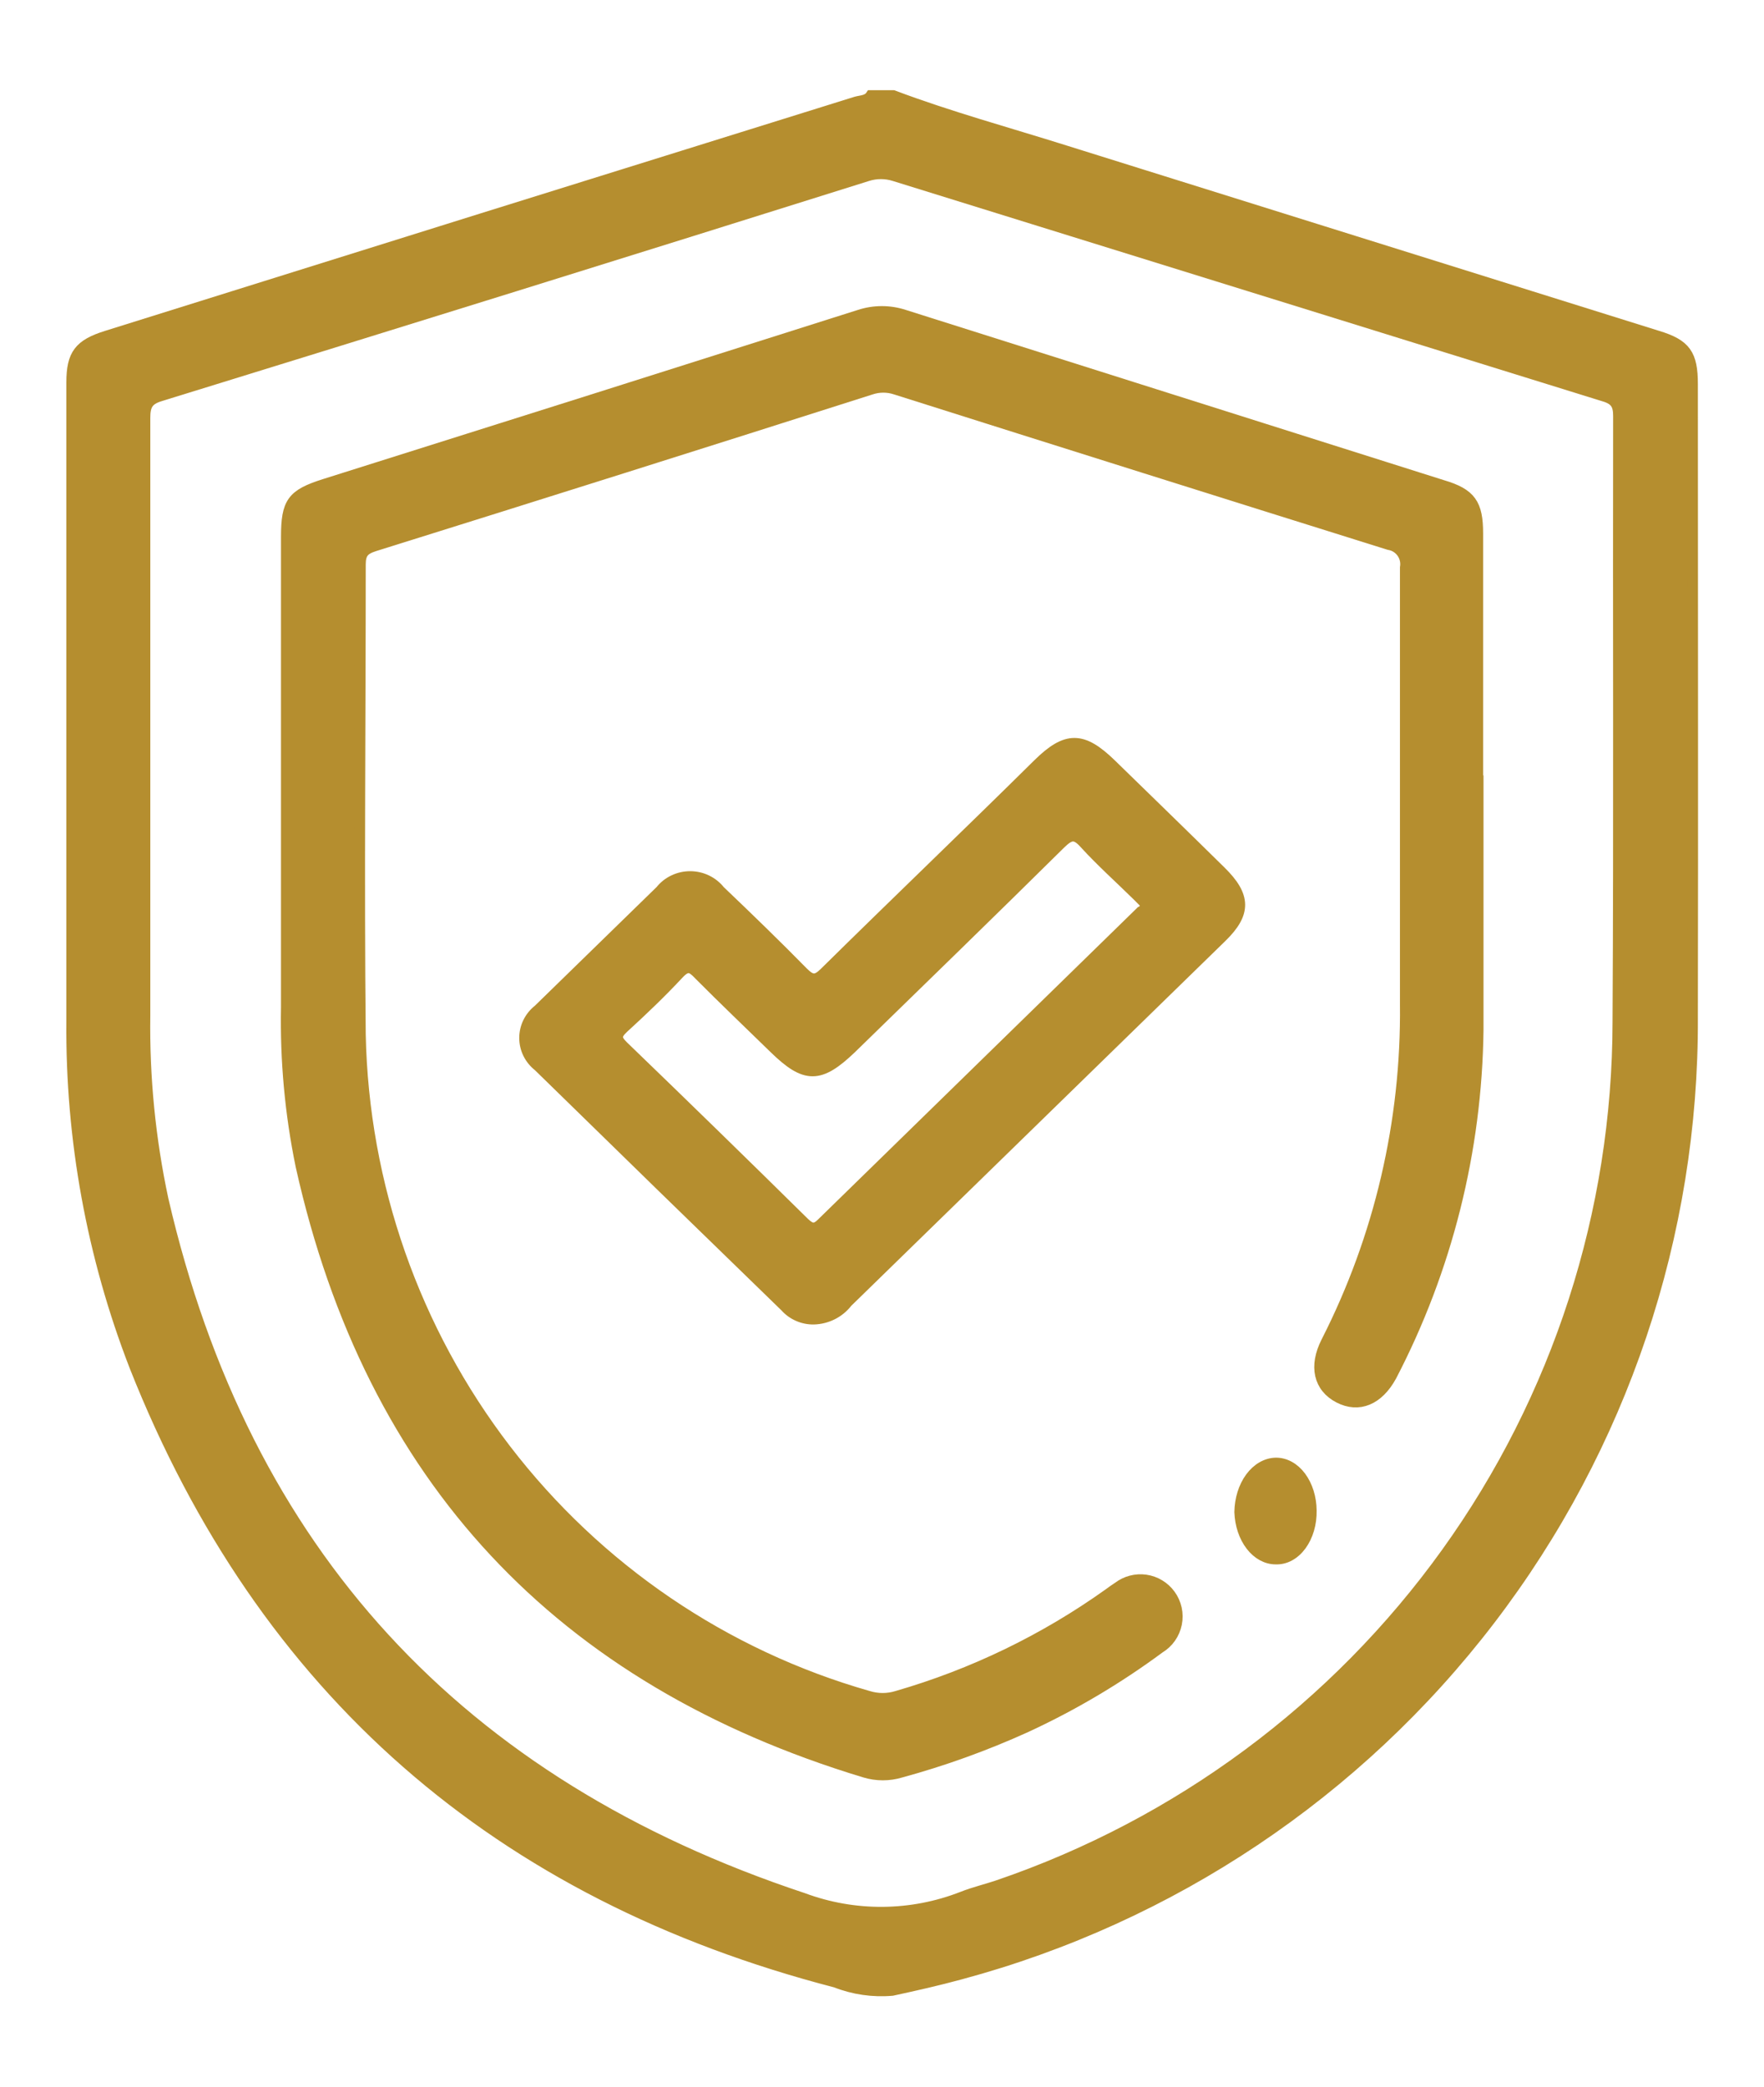
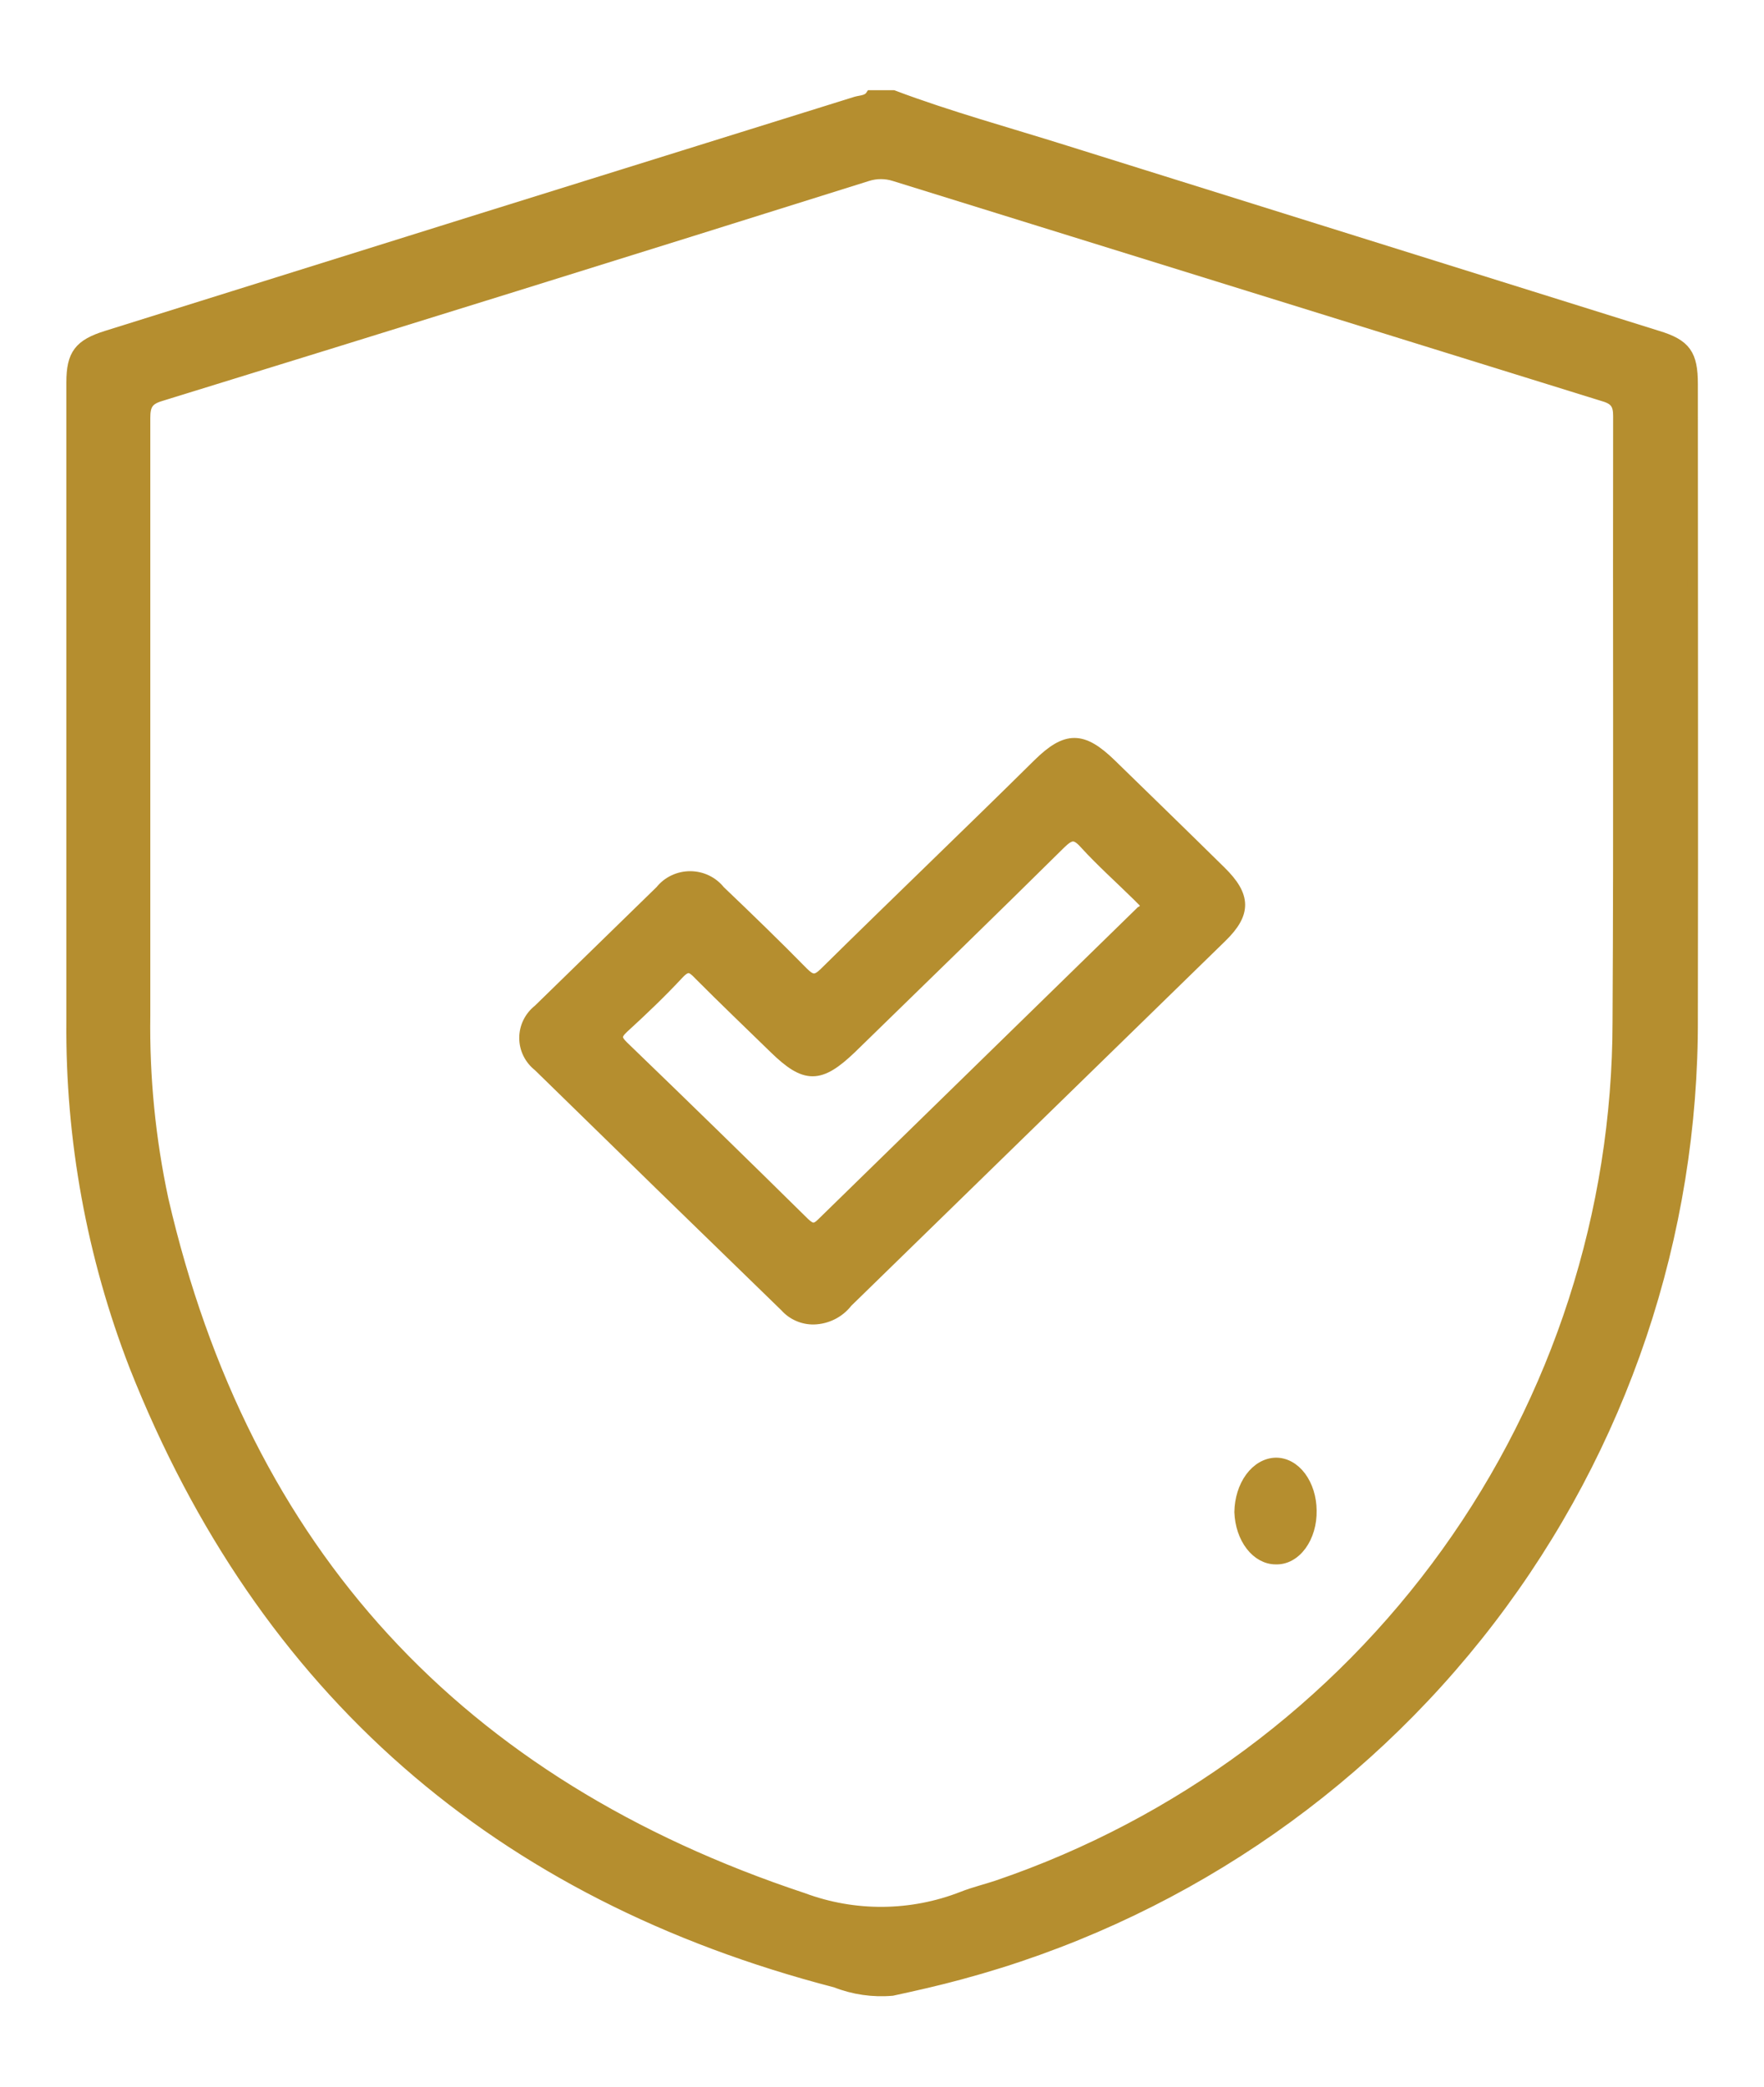
<svg xmlns="http://www.w3.org/2000/svg" width="82" height="97" viewBox="0 0 82 97" fill="none">
  <path d="M78.676 17.856C78.676 16.471 78.361 16.01 77.044 15.613C67.879 12.745 58.707 9.876 49.53 7.008C46.86 6.168 44.143 5.429 41.52 4.442H40.482C40.324 4.682 40.027 4.672 39.795 4.737C28.189 8.35 16.579 11.975 4.966 15.613C3.687 16.01 3.335 16.471 3.335 17.773C3.335 27.658 3.335 37.552 3.335 47.455C3.286 52.94 4.28 58.384 6.264 63.501C12.225 78.559 23.155 88.05 38.85 92.121C39.683 92.449 40.581 92.578 41.474 92.5C42.54 92.269 43.606 92.029 44.653 91.743C54.453 89.108 63.104 83.319 69.257 75.279C75.411 67.239 78.722 57.398 78.676 47.289C78.695 37.475 78.676 27.698 78.676 17.856ZM75.209 47.501C75.198 56.345 72.415 64.965 67.248 72.158C62.081 79.351 54.788 84.758 46.387 87.625C45.84 87.81 45.284 87.939 44.746 88.151C42.367 89.084 39.725 89.107 37.33 88.216C21.329 82.907 11.372 72.152 7.581 55.746C6.98 52.939 6.697 50.075 6.737 47.206C6.737 42.931 6.737 38.657 6.737 34.382C6.737 29.397 6.737 24.402 6.737 19.416C6.737 18.835 6.876 18.576 7.451 18.401C18.433 15.016 29.391 11.606 40.324 8.171C40.731 8.042 41.168 8.042 41.575 8.171C52.577 11.587 63.571 15 74.56 18.41C75.098 18.567 75.237 18.816 75.237 19.333C75.218 28.75 75.264 38.13 75.209 47.501Z" fill="#B58E2F" stroke="#B58E2F" stroke-width="0.5" />
-   <path d="M68.693 36.896V24.791C68.693 23.425 68.372 22.946 67.061 22.558C58.715 19.919 50.373 17.281 42.034 14.642C41.358 14.421 40.629 14.421 39.953 14.642C31.644 17.281 23.357 19.901 15.091 22.503C13.578 22.983 13.312 23.342 13.312 24.966C13.312 32.243 13.312 39.522 13.312 46.805C13.264 49.283 13.491 51.759 13.991 54.186C17.228 68.717 26.023 78.073 40.2 82.363C40.748 82.529 41.331 82.529 41.878 82.363C43.859 81.823 45.794 81.125 47.665 80.278C49.863 79.265 51.953 78.028 53.901 76.587C54.103 76.465 54.278 76.302 54.414 76.108C54.55 75.914 54.644 75.694 54.691 75.461C54.738 75.228 54.736 74.988 54.685 74.757C54.634 74.525 54.536 74.306 54.396 74.115C54.261 73.93 54.091 73.774 53.896 73.657C53.701 73.539 53.484 73.461 53.259 73.429C53.033 73.396 52.804 73.409 52.583 73.467C52.363 73.524 52.156 73.625 51.975 73.764C51.828 73.856 51.691 73.958 51.553 74.059C48.558 76.198 45.225 77.81 41.695 78.829C41.262 78.963 40.799 78.963 40.365 78.829C33.675 76.924 27.769 72.907 23.518 67.371C19.267 61.835 16.895 55.072 16.751 48.078C16.678 40.799 16.751 33.519 16.751 26.239C16.751 25.714 16.916 25.529 17.412 25.372C25.109 22.967 32.8 20.541 40.484 18.093C40.86 17.967 41.265 17.967 41.64 18.093C49.276 20.51 56.918 22.915 64.566 25.308C64.686 25.327 64.802 25.369 64.906 25.434C65.009 25.498 65.099 25.583 65.17 25.682C65.241 25.782 65.291 25.895 65.318 26.014C65.345 26.134 65.348 26.257 65.327 26.378C65.327 33.141 65.327 39.904 65.327 46.676C65.389 52.126 64.13 57.51 61.659 62.36C61.081 63.495 61.311 64.473 62.237 64.953C63.163 65.433 64.071 65.055 64.676 63.947C67.259 58.984 68.641 53.477 68.711 47.875C68.711 44.185 68.711 40.54 68.711 36.868L68.693 36.896Z" fill="#B58E2F" stroke="#B58E2F" stroke-width="0.5" />
  <path d="M59.305 67.993C58.865 68.003 58.444 68.245 58.131 68.67C57.819 69.095 57.639 69.669 57.63 70.271C57.651 70.859 57.836 71.414 58.148 71.82C58.46 72.227 58.874 72.453 59.305 72.452C59.523 72.46 59.741 72.408 59.943 72.298C60.146 72.187 60.33 72.022 60.485 71.811C60.639 71.6 60.76 71.348 60.841 71.071C60.922 70.794 60.96 70.497 60.954 70.199C60.952 69.906 60.907 69.617 60.823 69.347C60.739 69.078 60.617 68.834 60.464 68.629C60.311 68.424 60.13 68.263 59.931 68.154C59.732 68.045 59.52 67.99 59.305 67.993Z" fill="#B58E2F" stroke="#B58E2F" stroke-width="0.5" />
  <path d="M56.751 40.5C55.057 38.83 53.343 37.168 51.639 35.507C50.319 34.229 49.57 34.22 48.26 35.507C45.001 38.729 41.631 41.951 38.345 45.192C37.942 45.594 37.727 45.584 37.334 45.192C36.07 43.905 34.768 42.645 33.458 41.395C33.295 41.19 33.086 41.024 32.848 40.91C32.609 40.796 32.347 40.737 32.081 40.737C31.816 40.737 31.553 40.796 31.315 40.91C31.076 41.024 30.868 41.19 30.705 41.395C28.833 43.22 26.941 45.064 25.031 46.926C24.83 47.084 24.668 47.283 24.556 47.51C24.445 47.737 24.387 47.985 24.387 48.236C24.387 48.488 24.445 48.736 24.556 48.963C24.668 49.189 24.83 49.389 25.031 49.546C28.851 53.283 32.677 57.01 36.51 60.728C36.673 60.912 36.877 61.059 37.105 61.158C37.333 61.258 37.58 61.307 37.83 61.303C38.133 61.295 38.43 61.22 38.699 61.084C38.968 60.948 39.202 60.755 39.384 60.518L56.789 43.549C57.922 42.444 57.912 41.641 56.751 40.5ZM53.006 42.399C48.069 47.218 43.138 52.032 38.214 56.84C37.886 57.168 37.708 57.123 37.399 56.84C34.622 54.101 31.813 51.363 28.973 48.624C28.617 48.277 28.627 48.104 28.973 47.775C29.862 46.963 30.733 46.132 31.557 45.247C31.96 44.818 32.166 44.946 32.493 45.292C33.645 46.452 34.834 47.584 36.004 48.725C37.437 50.121 38.111 50.112 39.562 48.725C42.811 45.557 46.069 42.399 49.289 39.213C49.739 38.775 49.982 38.702 50.432 39.213C51.209 40.062 52.07 40.829 52.885 41.632L53.231 41.979C53.306 42.198 53.137 42.289 53.025 42.399H53.006Z" fill="#B58E2F" stroke="#B58E2F" stroke-width="0.5" />
</svg>